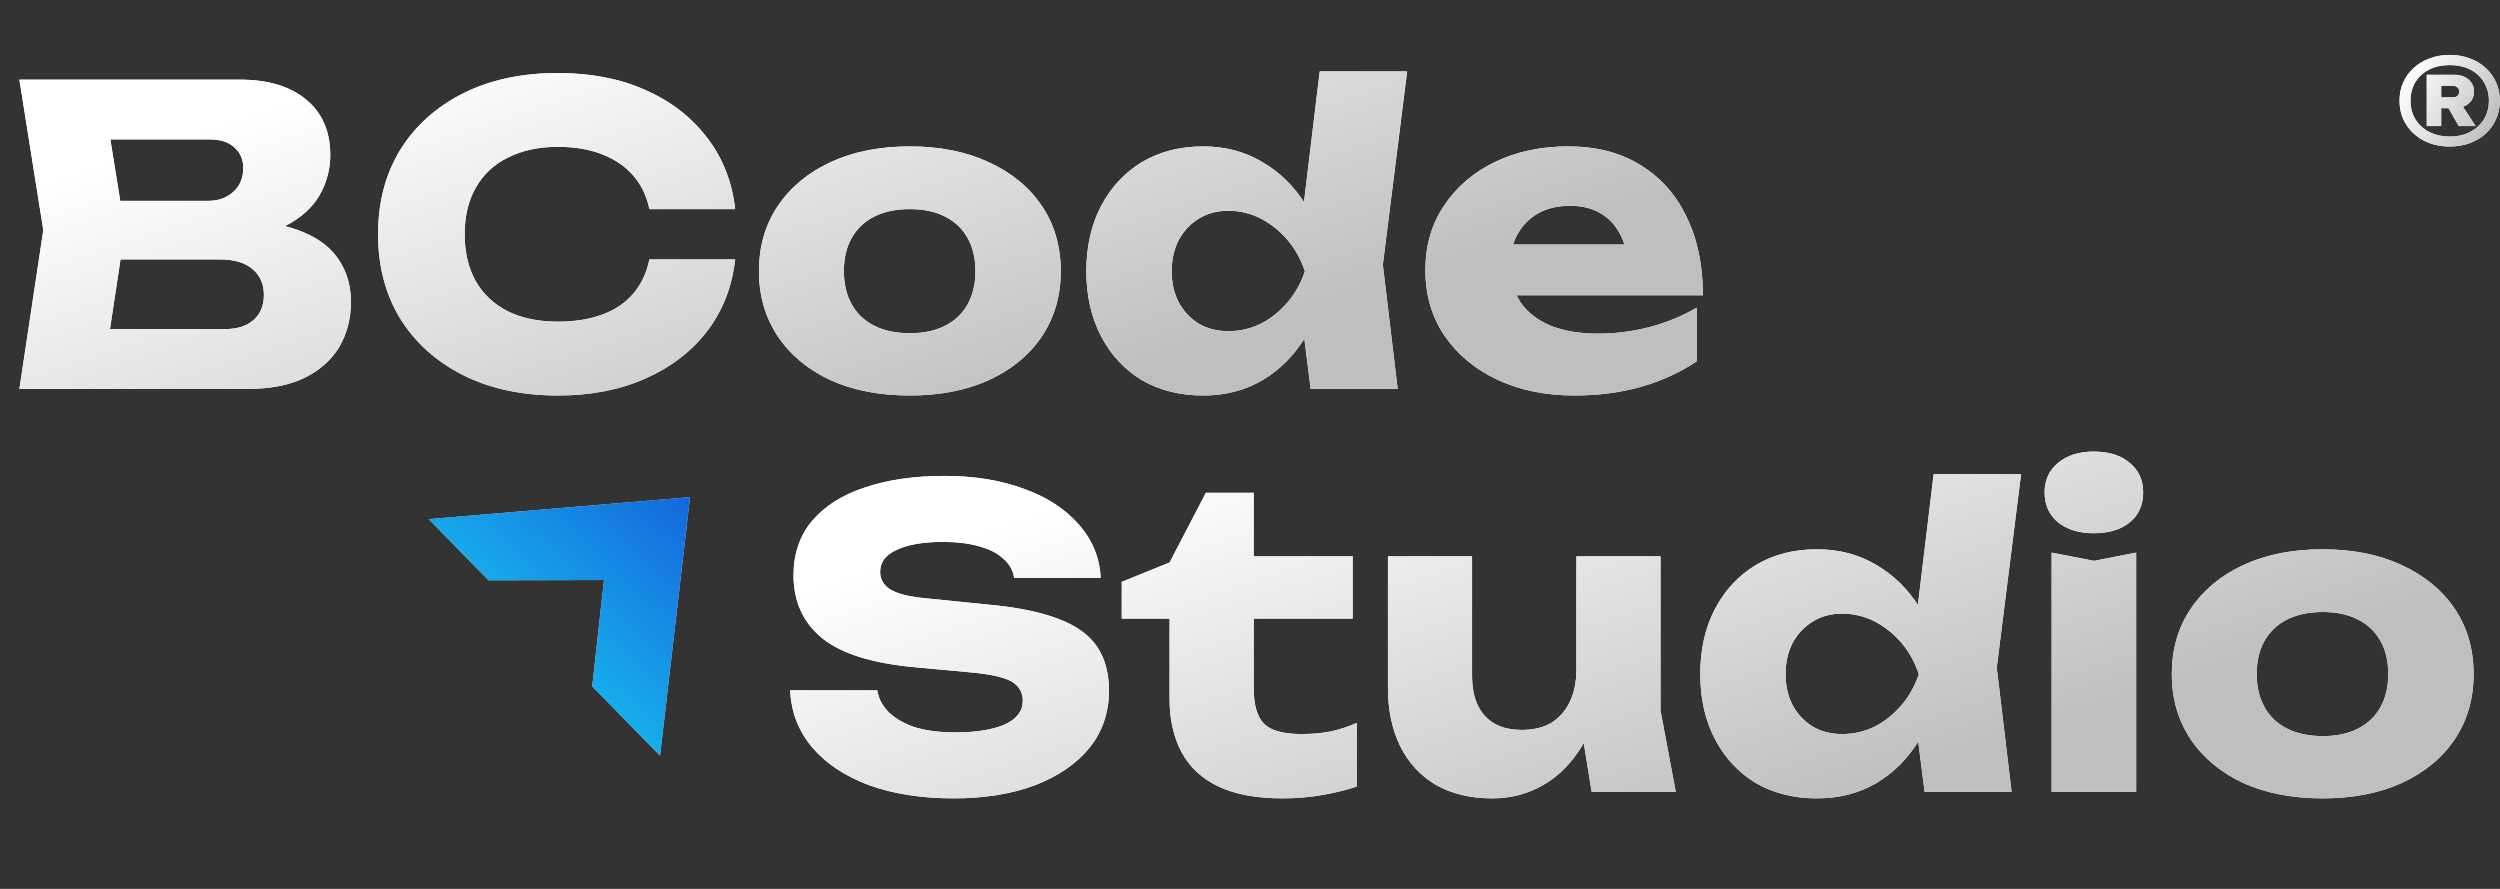
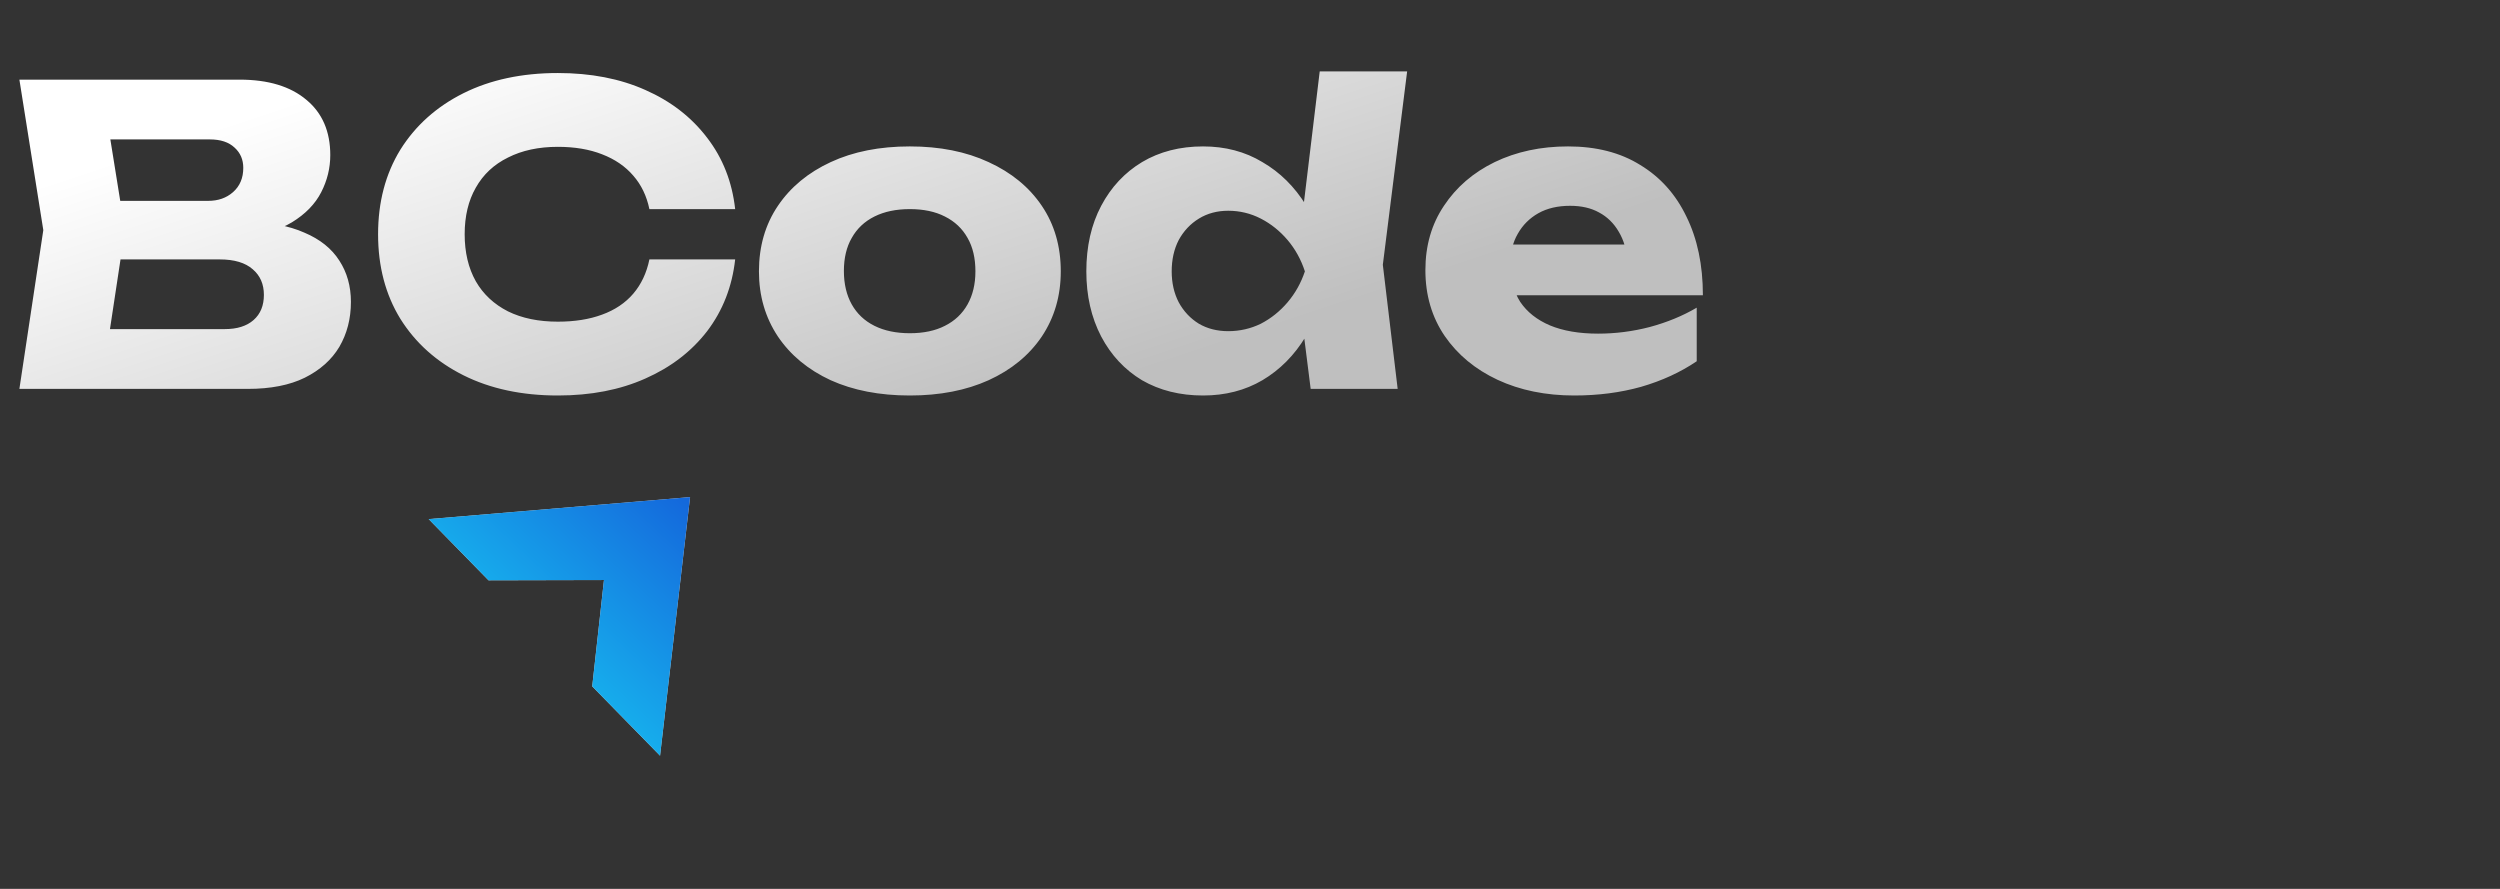
<svg xmlns="http://www.w3.org/2000/svg" width="90" height="32" viewBox="0 0 90 32" fill="none">
  <rect x="0" y="0" width="90" height="32" fill="#333333" stroke="none" />
-   <path d="M8.58 8.552L8.832 7.973C9.693 7.993 10.401 8.127 10.955 8.374C11.519 8.611 11.94 8.948 12.217 9.383C12.494 9.809 12.633 10.304 12.633 10.868C12.633 11.472 12.494 12.011 12.217 12.486C11.94 12.951 11.524 13.322 10.97 13.599C10.426 13.866 9.743 14 8.922 14H0.698L1.559 8.285L0.698 2.867H8.625C9.654 2.867 10.456 3.109 11.03 3.594C11.604 4.069 11.89 4.732 11.89 5.583C11.89 6.048 11.782 6.494 11.564 6.919C11.346 7.345 10.995 7.706 10.51 8.003C10.035 8.29 9.392 8.473 8.58 8.552ZM3.741 13.287L2.553 11.848H8.09C8.536 11.848 8.882 11.739 9.129 11.521C9.377 11.303 9.5 11.001 9.5 10.616C9.5 10.229 9.367 9.923 9.1 9.695C8.832 9.458 8.437 9.339 7.912 9.339H3.34V7.231H7.496C7.853 7.231 8.15 7.127 8.387 6.919C8.635 6.701 8.758 6.41 8.758 6.043C8.758 5.746 8.654 5.504 8.447 5.316C8.239 5.118 7.942 5.019 7.556 5.019H2.568L3.741 3.579L4.498 8.285L3.741 13.287ZM26.466 9.339C26.357 10.319 26.021 11.18 25.457 11.922C24.892 12.654 24.15 13.223 23.23 13.629C22.32 14.035 21.27 14.238 20.083 14.238C18.787 14.238 17.653 13.995 16.683 13.51C15.714 13.025 14.957 12.347 14.412 11.476C13.878 10.606 13.611 9.591 13.611 8.433C13.611 7.275 13.878 6.261 14.412 5.39C14.957 4.519 15.714 3.841 16.683 3.356C17.653 2.872 18.787 2.629 20.083 2.629C21.27 2.629 22.32 2.832 23.23 3.238C24.15 3.643 24.892 4.217 25.457 4.96C26.021 5.692 26.357 6.548 26.466 7.528H23.378C23.279 7.053 23.086 6.652 22.799 6.325C22.512 5.989 22.136 5.732 21.671 5.553C21.216 5.375 20.687 5.286 20.083 5.286C19.39 5.286 18.791 5.415 18.287 5.672C17.782 5.92 17.396 6.281 17.129 6.756C16.862 7.221 16.728 7.78 16.728 8.433C16.728 9.086 16.862 9.651 17.129 10.126C17.396 10.591 17.782 10.952 18.287 11.209C18.791 11.457 19.39 11.58 20.083 11.58C20.687 11.58 21.216 11.496 21.671 11.328C22.136 11.16 22.512 10.907 22.799 10.571C23.086 10.234 23.279 9.824 23.378 9.339H26.466ZM32.755 14.238C31.666 14.238 30.716 14.054 29.905 13.688C29.093 13.312 28.46 12.788 28.005 12.115C27.55 11.432 27.322 10.65 27.322 9.769C27.322 8.869 27.55 8.082 28.005 7.409C28.46 6.736 29.093 6.212 29.905 5.836C30.716 5.459 31.666 5.271 32.755 5.271C33.834 5.271 34.779 5.459 35.59 5.836C36.412 6.212 37.05 6.736 37.505 7.409C37.961 8.082 38.188 8.869 38.188 9.769C38.188 10.65 37.961 11.432 37.505 12.115C37.05 12.788 36.412 13.312 35.59 13.688C34.779 14.054 33.834 14.238 32.755 14.238ZM32.755 11.996C33.25 11.996 33.67 11.907 34.017 11.729C34.373 11.551 34.645 11.293 34.833 10.957C35.021 10.62 35.115 10.225 35.115 9.769C35.115 9.294 35.021 8.893 34.833 8.567C34.645 8.23 34.373 7.973 34.017 7.795C33.67 7.617 33.25 7.528 32.755 7.528C32.26 7.528 31.835 7.617 31.479 7.795C31.122 7.973 30.85 8.23 30.662 8.567C30.474 8.893 30.38 9.289 30.38 9.754C30.38 10.22 30.474 10.62 30.662 10.957C30.85 11.293 31.122 11.551 31.479 11.729C31.835 11.907 32.26 11.996 32.755 11.996ZM47.184 14L46.783 10.823L47.303 9.784L46.798 8.478L47.51 2.57H50.657L49.782 9.532L50.316 14H47.184ZM47.837 9.769C47.699 10.66 47.421 11.442 47.006 12.115C46.6 12.788 46.08 13.312 45.447 13.688C44.824 14.054 44.111 14.238 43.309 14.238C42.478 14.238 41.746 14.054 41.112 13.688C40.489 13.312 39.999 12.788 39.643 12.115C39.287 11.432 39.108 10.65 39.108 9.769C39.108 8.869 39.287 8.082 39.643 7.409C39.999 6.736 40.489 6.212 41.112 5.836C41.746 5.459 42.478 5.271 43.309 5.271C44.111 5.271 44.824 5.459 45.447 5.836C46.08 6.202 46.605 6.721 47.021 7.394C47.436 8.057 47.708 8.849 47.837 9.769ZM42.181 9.769C42.181 10.185 42.265 10.556 42.434 10.883C42.612 11.209 42.854 11.466 43.161 11.655C43.468 11.833 43.819 11.922 44.215 11.922C44.631 11.922 45.022 11.833 45.388 11.655C45.754 11.466 46.075 11.209 46.353 10.883C46.63 10.556 46.837 10.185 46.976 9.769C46.837 9.344 46.63 8.968 46.353 8.641C46.075 8.315 45.754 8.057 45.388 7.869C45.022 7.681 44.631 7.587 44.215 7.587C43.819 7.587 43.468 7.681 43.161 7.869C42.854 8.057 42.612 8.315 42.434 8.641C42.265 8.968 42.181 9.344 42.181 9.769ZM56.673 14.238C55.644 14.238 54.723 14.05 53.912 13.673C53.11 13.297 52.477 12.773 52.012 12.1C51.546 11.417 51.314 10.625 51.314 9.725C51.314 8.844 51.536 8.072 51.982 7.409C52.427 6.736 53.036 6.212 53.808 5.836C54.59 5.459 55.47 5.271 56.45 5.271C57.469 5.271 58.335 5.494 59.048 5.939C59.77 6.375 60.325 6.993 60.71 7.795C61.106 8.597 61.304 9.542 61.304 10.63H53.763V8.804H59.597L58.602 9.443C58.563 9.007 58.454 8.641 58.276 8.344C58.098 8.037 57.86 7.805 57.563 7.647C57.276 7.488 56.93 7.409 56.524 7.409C56.079 7.409 55.698 7.498 55.381 7.676C55.065 7.854 54.817 8.102 54.639 8.418C54.461 8.725 54.372 9.086 54.372 9.502C54.372 10.037 54.491 10.492 54.728 10.868C54.975 11.234 55.332 11.516 55.797 11.714C56.272 11.912 56.851 12.011 57.534 12.011C58.157 12.011 58.776 11.932 59.389 11.773C60.013 11.605 60.577 11.373 61.082 11.076V13.005C60.498 13.401 59.83 13.708 59.078 13.926C58.335 14.134 57.534 14.238 56.673 14.238Z" fill="white" />
  <path d="M8.58 8.552L8.832 7.973C9.693 7.993 10.401 8.127 10.955 8.374C11.519 8.611 11.94 8.948 12.217 9.383C12.494 9.809 12.633 10.304 12.633 10.868C12.633 11.472 12.494 12.011 12.217 12.486C11.94 12.951 11.524 13.322 10.97 13.599C10.426 13.866 9.743 14 8.922 14H0.698L1.559 8.285L0.698 2.867H8.625C9.654 2.867 10.456 3.109 11.03 3.594C11.604 4.069 11.89 4.732 11.89 5.583C11.89 6.048 11.782 6.494 11.564 6.919C11.346 7.345 10.995 7.706 10.51 8.003C10.035 8.29 9.392 8.473 8.58 8.552ZM3.741 13.287L2.553 11.848H8.09C8.536 11.848 8.882 11.739 9.129 11.521C9.377 11.303 9.5 11.001 9.5 10.616C9.5 10.229 9.367 9.923 9.1 9.695C8.832 9.458 8.437 9.339 7.912 9.339H3.34V7.231H7.496C7.853 7.231 8.15 7.127 8.387 6.919C8.635 6.701 8.758 6.41 8.758 6.043C8.758 5.746 8.654 5.504 8.447 5.316C8.239 5.118 7.942 5.019 7.556 5.019H2.568L3.741 3.579L4.498 8.285L3.741 13.287ZM26.466 9.339C26.357 10.319 26.021 11.18 25.457 11.922C24.892 12.654 24.15 13.223 23.23 13.629C22.32 14.035 21.27 14.238 20.083 14.238C18.787 14.238 17.653 13.995 16.683 13.51C15.714 13.025 14.957 12.347 14.412 11.476C13.878 10.606 13.611 9.591 13.611 8.433C13.611 7.275 13.878 6.261 14.412 5.39C14.957 4.519 15.714 3.841 16.683 3.356C17.653 2.872 18.787 2.629 20.083 2.629C21.27 2.629 22.32 2.832 23.23 3.238C24.15 3.643 24.892 4.217 25.457 4.96C26.021 5.692 26.357 6.548 26.466 7.528H23.378C23.279 7.053 23.086 6.652 22.799 6.325C22.512 5.989 22.136 5.732 21.671 5.553C21.216 5.375 20.687 5.286 20.083 5.286C19.39 5.286 18.791 5.415 18.287 5.672C17.782 5.92 17.396 6.281 17.129 6.756C16.862 7.221 16.728 7.78 16.728 8.433C16.728 9.086 16.862 9.651 17.129 10.126C17.396 10.591 17.782 10.952 18.287 11.209C18.791 11.457 19.39 11.58 20.083 11.58C20.687 11.58 21.216 11.496 21.671 11.328C22.136 11.16 22.512 10.907 22.799 10.571C23.086 10.234 23.279 9.824 23.378 9.339H26.466ZM32.755 14.238C31.666 14.238 30.716 14.054 29.905 13.688C29.093 13.312 28.46 12.788 28.005 12.115C27.55 11.432 27.322 10.65 27.322 9.769C27.322 8.869 27.55 8.082 28.005 7.409C28.46 6.736 29.093 6.212 29.905 5.836C30.716 5.459 31.666 5.271 32.755 5.271C33.834 5.271 34.779 5.459 35.59 5.836C36.412 6.212 37.05 6.736 37.505 7.409C37.961 8.082 38.188 8.869 38.188 9.769C38.188 10.65 37.961 11.432 37.505 12.115C37.05 12.788 36.412 13.312 35.59 13.688C34.779 14.054 33.834 14.238 32.755 14.238ZM32.755 11.996C33.25 11.996 33.67 11.907 34.017 11.729C34.373 11.551 34.645 11.293 34.833 10.957C35.021 10.62 35.115 10.225 35.115 9.769C35.115 9.294 35.021 8.893 34.833 8.567C34.645 8.23 34.373 7.973 34.017 7.795C33.67 7.617 33.25 7.528 32.755 7.528C32.26 7.528 31.835 7.617 31.479 7.795C31.122 7.973 30.85 8.23 30.662 8.567C30.474 8.893 30.38 9.289 30.38 9.754C30.38 10.22 30.474 10.62 30.662 10.957C30.85 11.293 31.122 11.551 31.479 11.729C31.835 11.907 32.26 11.996 32.755 11.996ZM47.184 14L46.783 10.823L47.303 9.784L46.798 8.478L47.51 2.57H50.657L49.782 9.532L50.316 14H47.184ZM47.837 9.769C47.699 10.66 47.421 11.442 47.006 12.115C46.6 12.788 46.08 13.312 45.447 13.688C44.824 14.054 44.111 14.238 43.309 14.238C42.478 14.238 41.746 14.054 41.112 13.688C40.489 13.312 39.999 12.788 39.643 12.115C39.287 11.432 39.108 10.65 39.108 9.769C39.108 8.869 39.287 8.082 39.643 7.409C39.999 6.736 40.489 6.212 41.112 5.836C41.746 5.459 42.478 5.271 43.309 5.271C44.111 5.271 44.824 5.459 45.447 5.836C46.08 6.202 46.605 6.721 47.021 7.394C47.436 8.057 47.708 8.849 47.837 9.769ZM42.181 9.769C42.181 10.185 42.265 10.556 42.434 10.883C42.612 11.209 42.854 11.466 43.161 11.655C43.468 11.833 43.819 11.922 44.215 11.922C44.631 11.922 45.022 11.833 45.388 11.655C45.754 11.466 46.075 11.209 46.353 10.883C46.63 10.556 46.837 10.185 46.976 9.769C46.837 9.344 46.63 8.968 46.353 8.641C46.075 8.315 45.754 8.057 45.388 7.869C45.022 7.681 44.631 7.587 44.215 7.587C43.819 7.587 43.468 7.681 43.161 7.869C42.854 8.057 42.612 8.315 42.434 8.641C42.265 8.968 42.181 9.344 42.181 9.769ZM56.673 14.238C55.644 14.238 54.723 14.05 53.912 13.673C53.11 13.297 52.477 12.773 52.012 12.1C51.546 11.417 51.314 10.625 51.314 9.725C51.314 8.844 51.536 8.072 51.982 7.409C52.427 6.736 53.036 6.212 53.808 5.836C54.59 5.459 55.47 5.271 56.45 5.271C57.469 5.271 58.335 5.494 59.048 5.939C59.77 6.375 60.325 6.993 60.71 7.795C61.106 8.597 61.304 9.542 61.304 10.63H53.763V8.804H59.597L58.602 9.443C58.563 9.007 58.454 8.641 58.276 8.344C58.098 8.037 57.86 7.805 57.563 7.647C57.276 7.488 56.93 7.409 56.524 7.409C56.079 7.409 55.698 7.498 55.381 7.676C55.065 7.854 54.817 8.102 54.639 8.418C54.461 8.725 54.372 9.086 54.372 9.502C54.372 10.037 54.491 10.492 54.728 10.868C54.975 11.234 55.332 11.516 55.797 11.714C56.272 11.912 56.851 12.011 57.534 12.011C58.157 12.011 58.776 11.932 59.389 11.773C60.013 11.605 60.577 11.373 61.082 11.076V13.005C60.498 13.401 59.83 13.708 59.078 13.926C58.335 14.134 57.534 14.238 56.673 14.238Z" fill="url(#paint0_linear_2007_30830)" />
-   <path d="M28.448 24.852H31.581C31.63 25.159 31.774 25.426 32.011 25.654C32.249 25.881 32.565 26.059 32.961 26.188C33.367 26.307 33.842 26.366 34.386 26.366C35.138 26.366 35.732 26.272 36.168 26.084C36.603 25.886 36.821 25.599 36.821 25.223C36.821 24.936 36.697 24.714 36.45 24.555C36.202 24.397 35.727 24.283 35.025 24.214L32.946 24.021C31.412 23.882 30.299 23.536 29.606 22.982C28.914 22.418 28.567 21.661 28.567 20.71C28.567 19.939 28.79 19.285 29.235 18.751C29.691 18.217 30.324 17.816 31.135 17.549C31.957 17.272 32.912 17.133 34 17.133C35.069 17.133 36.019 17.286 36.85 17.593C37.682 17.89 38.34 18.316 38.825 18.87C39.32 19.424 39.587 20.067 39.626 20.8H36.509C36.469 20.532 36.341 20.305 36.123 20.117C35.915 19.919 35.628 19.77 35.262 19.671C34.896 19.563 34.456 19.508 33.941 19.508C33.248 19.508 32.699 19.602 32.293 19.79C31.887 19.968 31.685 20.235 31.685 20.592C31.685 20.849 31.803 21.057 32.041 21.215C32.288 21.374 32.729 21.483 33.362 21.542L35.574 21.765C36.633 21.863 37.479 22.037 38.112 22.284C38.746 22.522 39.206 22.853 39.493 23.279C39.78 23.704 39.923 24.234 39.923 24.867C39.923 25.649 39.691 26.332 39.226 26.916C38.761 27.489 38.107 27.94 37.266 28.266C36.425 28.583 35.445 28.741 34.327 28.741C33.179 28.741 32.164 28.583 31.284 28.266C30.413 27.94 29.73 27.485 29.235 26.901C28.74 26.307 28.478 25.624 28.448 24.852ZM40.383 22.269V20.948L42.105 20.25L43.411 17.742H45.133V20.028H48.696V22.269H45.133V24.763C45.133 25.377 45.257 25.807 45.505 26.055C45.752 26.302 46.202 26.426 46.855 26.426C47.271 26.426 47.637 26.391 47.954 26.322C48.281 26.243 48.577 26.144 48.845 26.025V28.311C48.548 28.42 48.157 28.519 47.672 28.608C47.187 28.697 46.687 28.741 46.173 28.741C45.232 28.741 44.461 28.598 43.857 28.311C43.263 28.024 42.823 27.613 42.536 27.079C42.249 26.535 42.105 25.901 42.105 25.179V22.269H40.383ZM53.722 28.741C52.93 28.741 52.252 28.578 51.688 28.252C51.134 27.925 50.708 27.465 50.411 26.871C50.114 26.267 49.966 25.565 49.966 24.763V20.028H52.994V24.333C52.994 24.956 53.148 25.436 53.454 25.773C53.761 26.109 54.202 26.277 54.776 26.277C55.201 26.277 55.557 26.193 55.844 26.025C56.131 25.847 56.354 25.594 56.512 25.268C56.671 24.941 56.75 24.55 56.75 24.095L57.685 24.585C57.576 25.485 57.329 26.247 56.943 26.871C56.567 27.485 56.102 27.95 55.547 28.266C54.993 28.583 54.385 28.741 53.722 28.741ZM57.299 28.504L56.75 25.105V20.028H59.778V25.579L60.327 28.504H57.299ZM69.285 28.504L68.884 25.327L69.403 24.288L68.899 22.982L69.611 17.074H72.758L71.883 24.036L72.417 28.504H69.285ZM69.938 24.273C69.799 25.164 69.522 25.946 69.107 26.619C68.701 27.292 68.181 27.816 67.548 28.192C66.924 28.558 66.212 28.741 65.41 28.741C64.579 28.741 63.847 28.558 63.213 28.192C62.59 27.816 62.1 27.292 61.744 26.619C61.388 25.936 61.209 25.154 61.209 24.273C61.209 23.373 61.388 22.586 61.744 21.913C62.1 21.24 62.59 20.715 63.213 20.339C63.847 19.963 64.579 19.775 65.41 19.775C66.212 19.775 66.924 19.963 67.548 20.339C68.181 20.706 68.706 21.225 69.121 21.898C69.537 22.561 69.809 23.353 69.938 24.273ZM64.282 24.273C64.282 24.689 64.366 25.06 64.534 25.387C64.713 25.713 64.955 25.97 65.262 26.159C65.569 26.337 65.92 26.426 66.316 26.426C66.731 26.426 67.122 26.337 67.489 26.159C67.855 25.97 68.176 25.713 68.454 25.387C68.731 25.06 68.938 24.689 69.077 24.273C68.938 23.848 68.731 23.472 68.454 23.145C68.176 22.819 67.855 22.561 67.489 22.373C67.122 22.185 66.731 22.091 66.316 22.091C65.92 22.091 65.569 22.185 65.262 22.373C64.955 22.561 64.713 22.819 64.534 23.145C64.366 23.472 64.282 23.848 64.282 24.273ZM73.859 19.894L75.388 20.191L76.902 19.894V28.504H73.859V19.894ZM75.373 19.196C74.848 19.196 74.423 19.068 74.096 18.81C73.77 18.543 73.606 18.182 73.606 17.727C73.606 17.282 73.77 16.925 74.096 16.658C74.423 16.391 74.848 16.257 75.373 16.257C75.917 16.257 76.348 16.391 76.664 16.658C76.991 16.925 77.154 17.282 77.154 17.727C77.154 18.182 76.991 18.543 76.664 18.81C76.348 19.068 75.917 19.196 75.373 19.196ZM83.617 28.741C82.529 28.741 81.579 28.558 80.767 28.192C79.956 27.816 79.322 27.292 78.867 26.619C78.412 25.936 78.184 25.154 78.184 24.273C78.184 23.373 78.412 22.586 78.867 21.913C79.322 21.24 79.956 20.715 80.767 20.339C81.579 19.963 82.529 19.775 83.617 19.775C84.696 19.775 85.641 19.963 86.453 20.339C87.274 20.715 87.912 21.24 88.368 21.913C88.823 22.586 89.05 23.373 89.05 24.273C89.05 25.154 88.823 25.936 88.368 26.619C87.912 27.292 87.274 27.816 86.453 28.192C85.641 28.558 84.696 28.741 83.617 28.741ZM83.617 26.5C84.112 26.5 84.533 26.411 84.879 26.233C85.235 26.055 85.507 25.797 85.695 25.461C85.883 25.124 85.978 24.729 85.978 24.273C85.978 23.798 85.883 23.397 85.695 23.071C85.507 22.734 85.235 22.477 84.879 22.299C84.533 22.121 84.112 22.032 83.617 22.032C83.123 22.032 82.697 22.121 82.341 22.299C81.984 22.477 81.712 22.734 81.524 23.071C81.336 23.397 81.242 23.793 81.242 24.258C81.242 24.724 81.336 25.124 81.524 25.461C81.712 25.797 81.984 26.055 82.341 26.233C82.697 26.411 83.123 26.5 83.617 26.5Z" fill="white" />
-   <path d="M28.448 24.852H31.581C31.63 25.159 31.774 25.426 32.011 25.654C32.249 25.881 32.565 26.059 32.961 26.188C33.367 26.307 33.842 26.366 34.386 26.366C35.138 26.366 35.732 26.272 36.168 26.084C36.603 25.886 36.821 25.599 36.821 25.223C36.821 24.936 36.697 24.714 36.45 24.555C36.202 24.397 35.727 24.283 35.025 24.214L32.946 24.021C31.412 23.882 30.299 23.536 29.606 22.982C28.914 22.418 28.567 21.661 28.567 20.71C28.567 19.939 28.79 19.285 29.235 18.751C29.691 18.217 30.324 17.816 31.135 17.549C31.957 17.272 32.912 17.133 34 17.133C35.069 17.133 36.019 17.286 36.85 17.593C37.682 17.89 38.34 18.316 38.825 18.87C39.32 19.424 39.587 20.067 39.626 20.8H36.509C36.469 20.532 36.341 20.305 36.123 20.117C35.915 19.919 35.628 19.77 35.262 19.671C34.896 19.563 34.456 19.508 33.941 19.508C33.248 19.508 32.699 19.602 32.293 19.79C31.887 19.968 31.685 20.235 31.685 20.592C31.685 20.849 31.803 21.057 32.041 21.215C32.288 21.374 32.729 21.483 33.362 21.542L35.574 21.765C36.633 21.863 37.479 22.037 38.112 22.284C38.746 22.522 39.206 22.853 39.493 23.279C39.78 23.704 39.923 24.234 39.923 24.867C39.923 25.649 39.691 26.332 39.226 26.916C38.761 27.489 38.107 27.94 37.266 28.266C36.425 28.583 35.445 28.741 34.327 28.741C33.179 28.741 32.164 28.583 31.284 28.266C30.413 27.94 29.73 27.485 29.235 26.901C28.74 26.307 28.478 25.624 28.448 24.852ZM40.383 22.269V20.948L42.105 20.25L43.411 17.742H45.133V20.028H48.696V22.269H45.133V24.763C45.133 25.377 45.257 25.807 45.505 26.055C45.752 26.302 46.202 26.426 46.855 26.426C47.271 26.426 47.637 26.391 47.954 26.322C48.281 26.243 48.577 26.144 48.845 26.025V28.311C48.548 28.42 48.157 28.519 47.672 28.608C47.187 28.697 46.687 28.741 46.173 28.741C45.232 28.741 44.461 28.598 43.857 28.311C43.263 28.024 42.823 27.613 42.536 27.079C42.249 26.535 42.105 25.901 42.105 25.179V22.269H40.383ZM53.722 28.741C52.93 28.741 52.252 28.578 51.688 28.252C51.134 27.925 50.708 27.465 50.411 26.871C50.114 26.267 49.966 25.565 49.966 24.763V20.028H52.994V24.333C52.994 24.956 53.148 25.436 53.454 25.773C53.761 26.109 54.202 26.277 54.776 26.277C55.201 26.277 55.557 26.193 55.844 26.025C56.131 25.847 56.354 25.594 56.512 25.268C56.671 24.941 56.75 24.55 56.75 24.095L57.685 24.585C57.576 25.485 57.329 26.247 56.943 26.871C56.567 27.485 56.102 27.95 55.547 28.266C54.993 28.583 54.385 28.741 53.722 28.741ZM57.299 28.504L56.75 25.105V20.028H59.778V25.579L60.327 28.504H57.299ZM69.285 28.504L68.884 25.327L69.403 24.288L68.899 22.982L69.611 17.074H72.758L71.883 24.036L72.417 28.504H69.285ZM69.938 24.273C69.799 25.164 69.522 25.946 69.107 26.619C68.701 27.292 68.181 27.816 67.548 28.192C66.924 28.558 66.212 28.741 65.41 28.741C64.579 28.741 63.847 28.558 63.213 28.192C62.59 27.816 62.1 27.292 61.744 26.619C61.388 25.936 61.209 25.154 61.209 24.273C61.209 23.373 61.388 22.586 61.744 21.913C62.1 21.24 62.59 20.715 63.213 20.339C63.847 19.963 64.579 19.775 65.41 19.775C66.212 19.775 66.924 19.963 67.548 20.339C68.181 20.706 68.706 21.225 69.121 21.898C69.537 22.561 69.809 23.353 69.938 24.273ZM64.282 24.273C64.282 24.689 64.366 25.06 64.534 25.387C64.713 25.713 64.955 25.97 65.262 26.159C65.569 26.337 65.92 26.426 66.316 26.426C66.731 26.426 67.122 26.337 67.489 26.159C67.855 25.97 68.176 25.713 68.454 25.387C68.731 25.06 68.938 24.689 69.077 24.273C68.938 23.848 68.731 23.472 68.454 23.145C68.176 22.819 67.855 22.561 67.489 22.373C67.122 22.185 66.731 22.091 66.316 22.091C65.92 22.091 65.569 22.185 65.262 22.373C64.955 22.561 64.713 22.819 64.534 23.145C64.366 23.472 64.282 23.848 64.282 24.273ZM73.859 19.894L75.388 20.191L76.902 19.894V28.504H73.859V19.894ZM75.373 19.196C74.848 19.196 74.423 19.068 74.096 18.81C73.77 18.543 73.606 18.182 73.606 17.727C73.606 17.282 73.77 16.925 74.096 16.658C74.423 16.391 74.848 16.257 75.373 16.257C75.917 16.257 76.348 16.391 76.664 16.658C76.991 16.925 77.154 17.282 77.154 17.727C77.154 18.182 76.991 18.543 76.664 18.81C76.348 19.068 75.917 19.196 75.373 19.196ZM83.617 28.741C82.529 28.741 81.579 28.558 80.767 28.192C79.956 27.816 79.322 27.292 78.867 26.619C78.412 25.936 78.184 25.154 78.184 24.273C78.184 23.373 78.412 22.586 78.867 21.913C79.322 21.24 79.956 20.715 80.767 20.339C81.579 19.963 82.529 19.775 83.617 19.775C84.696 19.775 85.641 19.963 86.453 20.339C87.274 20.715 87.912 21.24 88.368 21.913C88.823 22.586 89.05 23.373 89.05 24.273C89.05 25.154 88.823 25.936 88.368 26.619C87.912 27.292 87.274 27.816 86.453 28.192C85.641 28.558 84.696 28.741 83.617 28.741ZM83.617 26.5C84.112 26.5 84.533 26.411 84.879 26.233C85.235 26.055 85.507 25.797 85.695 25.461C85.883 25.124 85.978 24.729 85.978 24.273C85.978 23.798 85.883 23.397 85.695 23.071C85.507 22.734 85.235 22.477 84.879 22.299C84.533 22.121 84.112 22.032 83.617 22.032C83.123 22.032 82.697 22.121 82.341 22.299C81.984 22.477 81.712 22.734 81.524 23.071C81.336 23.397 81.242 23.793 81.242 24.258C81.242 24.724 81.336 25.124 81.524 25.461C81.712 25.797 81.984 26.055 82.341 26.233C82.697 26.411 83.123 26.5 83.617 26.5Z" fill="url(#paint1_linear_2007_30830)" />
-   <path d="M88.19 5.275C87.93 5.275 87.689 5.235 87.468 5.155C87.247 5.071 87.055 4.956 86.894 4.81C86.732 4.66 86.606 4.486 86.514 4.287C86.427 4.085 86.383 3.864 86.383 3.623C86.383 3.387 86.427 3.169 86.514 2.97C86.606 2.768 86.732 2.594 86.894 2.447C87.055 2.298 87.247 2.183 87.468 2.102C87.689 2.019 87.93 1.977 88.19 1.977C88.45 1.977 88.69 2.019 88.911 2.102C89.133 2.183 89.324 2.298 89.486 2.447C89.647 2.594 89.772 2.768 89.859 2.97C89.951 3.169 89.996 3.387 89.996 3.623C89.996 3.864 89.951 4.085 89.859 4.287C89.772 4.486 89.647 4.66 89.486 4.81C89.324 4.956 89.133 5.071 88.911 5.155C88.69 5.235 88.45 5.275 88.19 5.275ZM88.19 4.915C88.474 4.915 88.722 4.859 88.932 4.747C89.143 4.636 89.306 4.484 89.422 4.293C89.542 4.097 89.601 3.874 89.601 3.623C89.601 3.376 89.542 3.155 89.422 2.96C89.306 2.765 89.143 2.613 88.932 2.505C88.722 2.397 88.474 2.343 88.19 2.343C87.909 2.343 87.661 2.397 87.447 2.505C87.236 2.613 87.071 2.765 86.952 2.96C86.836 3.155 86.778 3.376 86.778 3.623C86.778 3.874 86.836 4.097 86.952 4.293C87.071 4.484 87.236 4.636 87.447 4.747C87.661 4.859 87.909 4.915 88.19 4.915ZM87.363 2.693H87.884V4.538H87.363V2.693ZM88.348 3.895H87.752V3.503H88.305C88.376 3.503 88.43 3.486 88.469 3.451C88.511 3.413 88.532 3.36 88.532 3.294C88.532 3.231 88.511 3.183 88.469 3.148C88.43 3.11 88.376 3.09 88.305 3.09H87.752V2.693H88.348C88.562 2.693 88.734 2.749 88.864 2.86C88.997 2.972 89.064 3.116 89.064 3.294C89.064 3.475 88.997 3.622 88.864 3.733C88.734 3.841 88.562 3.895 88.348 3.895ZM88.021 3.676H88.558L89.122 4.538H88.516L88.021 3.676Z" fill="white" />
-   <path d="M88.19 5.275C87.93 5.275 87.689 5.235 87.468 5.155C87.247 5.071 87.055 4.956 86.894 4.81C86.732 4.66 86.606 4.486 86.514 4.287C86.427 4.085 86.383 3.864 86.383 3.623C86.383 3.387 86.427 3.169 86.514 2.97C86.606 2.768 86.732 2.594 86.894 2.447C87.055 2.298 87.247 2.183 87.468 2.102C87.689 2.019 87.93 1.977 88.19 1.977C88.45 1.977 88.69 2.019 88.911 2.102C89.133 2.183 89.324 2.298 89.486 2.447C89.647 2.594 89.772 2.768 89.859 2.97C89.951 3.169 89.996 3.387 89.996 3.623C89.996 3.864 89.951 4.085 89.859 4.287C89.772 4.486 89.647 4.66 89.486 4.81C89.324 4.956 89.133 5.071 88.911 5.155C88.69 5.235 88.45 5.275 88.19 5.275ZM88.19 4.915C88.474 4.915 88.722 4.859 88.932 4.747C89.143 4.636 89.306 4.484 89.422 4.293C89.542 4.097 89.601 3.874 89.601 3.623C89.601 3.376 89.542 3.155 89.422 2.96C89.306 2.765 89.143 2.613 88.932 2.505C88.722 2.397 88.474 2.343 88.19 2.343C87.909 2.343 87.661 2.397 87.447 2.505C87.236 2.613 87.071 2.765 86.952 2.96C86.836 3.155 86.778 3.376 86.778 3.623C86.778 3.874 86.836 4.097 86.952 4.293C87.071 4.484 87.236 4.636 87.447 4.747C87.661 4.859 87.909 4.915 88.19 4.915ZM87.363 2.693H87.884V4.538H87.363V2.693ZM88.348 3.895H87.752V3.503H88.305C88.376 3.503 88.43 3.486 88.469 3.451C88.511 3.413 88.532 3.36 88.532 3.294C88.532 3.231 88.511 3.183 88.469 3.148C88.43 3.11 88.376 3.09 88.305 3.09H87.752V2.693H88.348C88.562 2.693 88.734 2.749 88.864 2.86C88.997 2.972 89.064 3.116 89.064 3.294C89.064 3.475 88.997 3.622 88.864 3.733C88.734 3.841 88.562 3.895 88.348 3.895ZM88.021 3.676H88.558L89.122 4.538H88.516L88.021 3.676Z" fill="url(#paint2_linear_2007_30830)" />
  <path d="M23.762 27.205L21.32 24.709L21.743 20.881L17.587 20.891L15.433 18.688L24.843 17.896L23.762 27.205Z" fill="#D9D9D9" />
-   <path d="M23.762 27.205L21.32 24.709L21.743 20.881L17.587 20.891L15.433 18.688L24.843 17.896L23.762 27.205Z" fill="url(#paint3_linear_2007_30830)" />
+   <path d="M23.762 27.205L21.32 24.709L21.743 20.881L17.587 20.891L15.433 18.688L24.843 17.896L23.762 27.205" fill="url(#paint3_linear_2007_30830)" />
  <defs>
    <linearGradient id="paint0_linear_2007_30830" x1="30.935" y1="16.742" x2="25.043" y2="-1.131" gradientUnits="userSpaceOnUse">
      <stop stop-color="#BFBFBF" />
      <stop offset="1" stop-color="white" />
    </linearGradient>
    <linearGradient id="paint1_linear_2007_30830" x1="58.849" y1="31.246" x2="52.957" y2="13.373" gradientUnits="userSpaceOnUse">
      <stop stop-color="#BFBFBF" />
      <stop offset="1" stop-color="white" />
    </linearGradient>
    <linearGradient id="paint2_linear_2007_30830" x1="88.226" y1="7.151" x2="85.121" y2="5.372" gradientUnits="userSpaceOnUse">
      <stop stop-color="#BFBFBF" />
      <stop offset="1" stop-color="white" />
    </linearGradient>
    <linearGradient id="paint3_linear_2007_30830" x1="23.762" y1="27.205" x2="29.088" y2="21.531" gradientUnits="userSpaceOnUse">
      <stop stop-color="#16ADEC" />
      <stop offset="1" stop-color="#1464DB" />
    </linearGradient>
  </defs>
</svg>